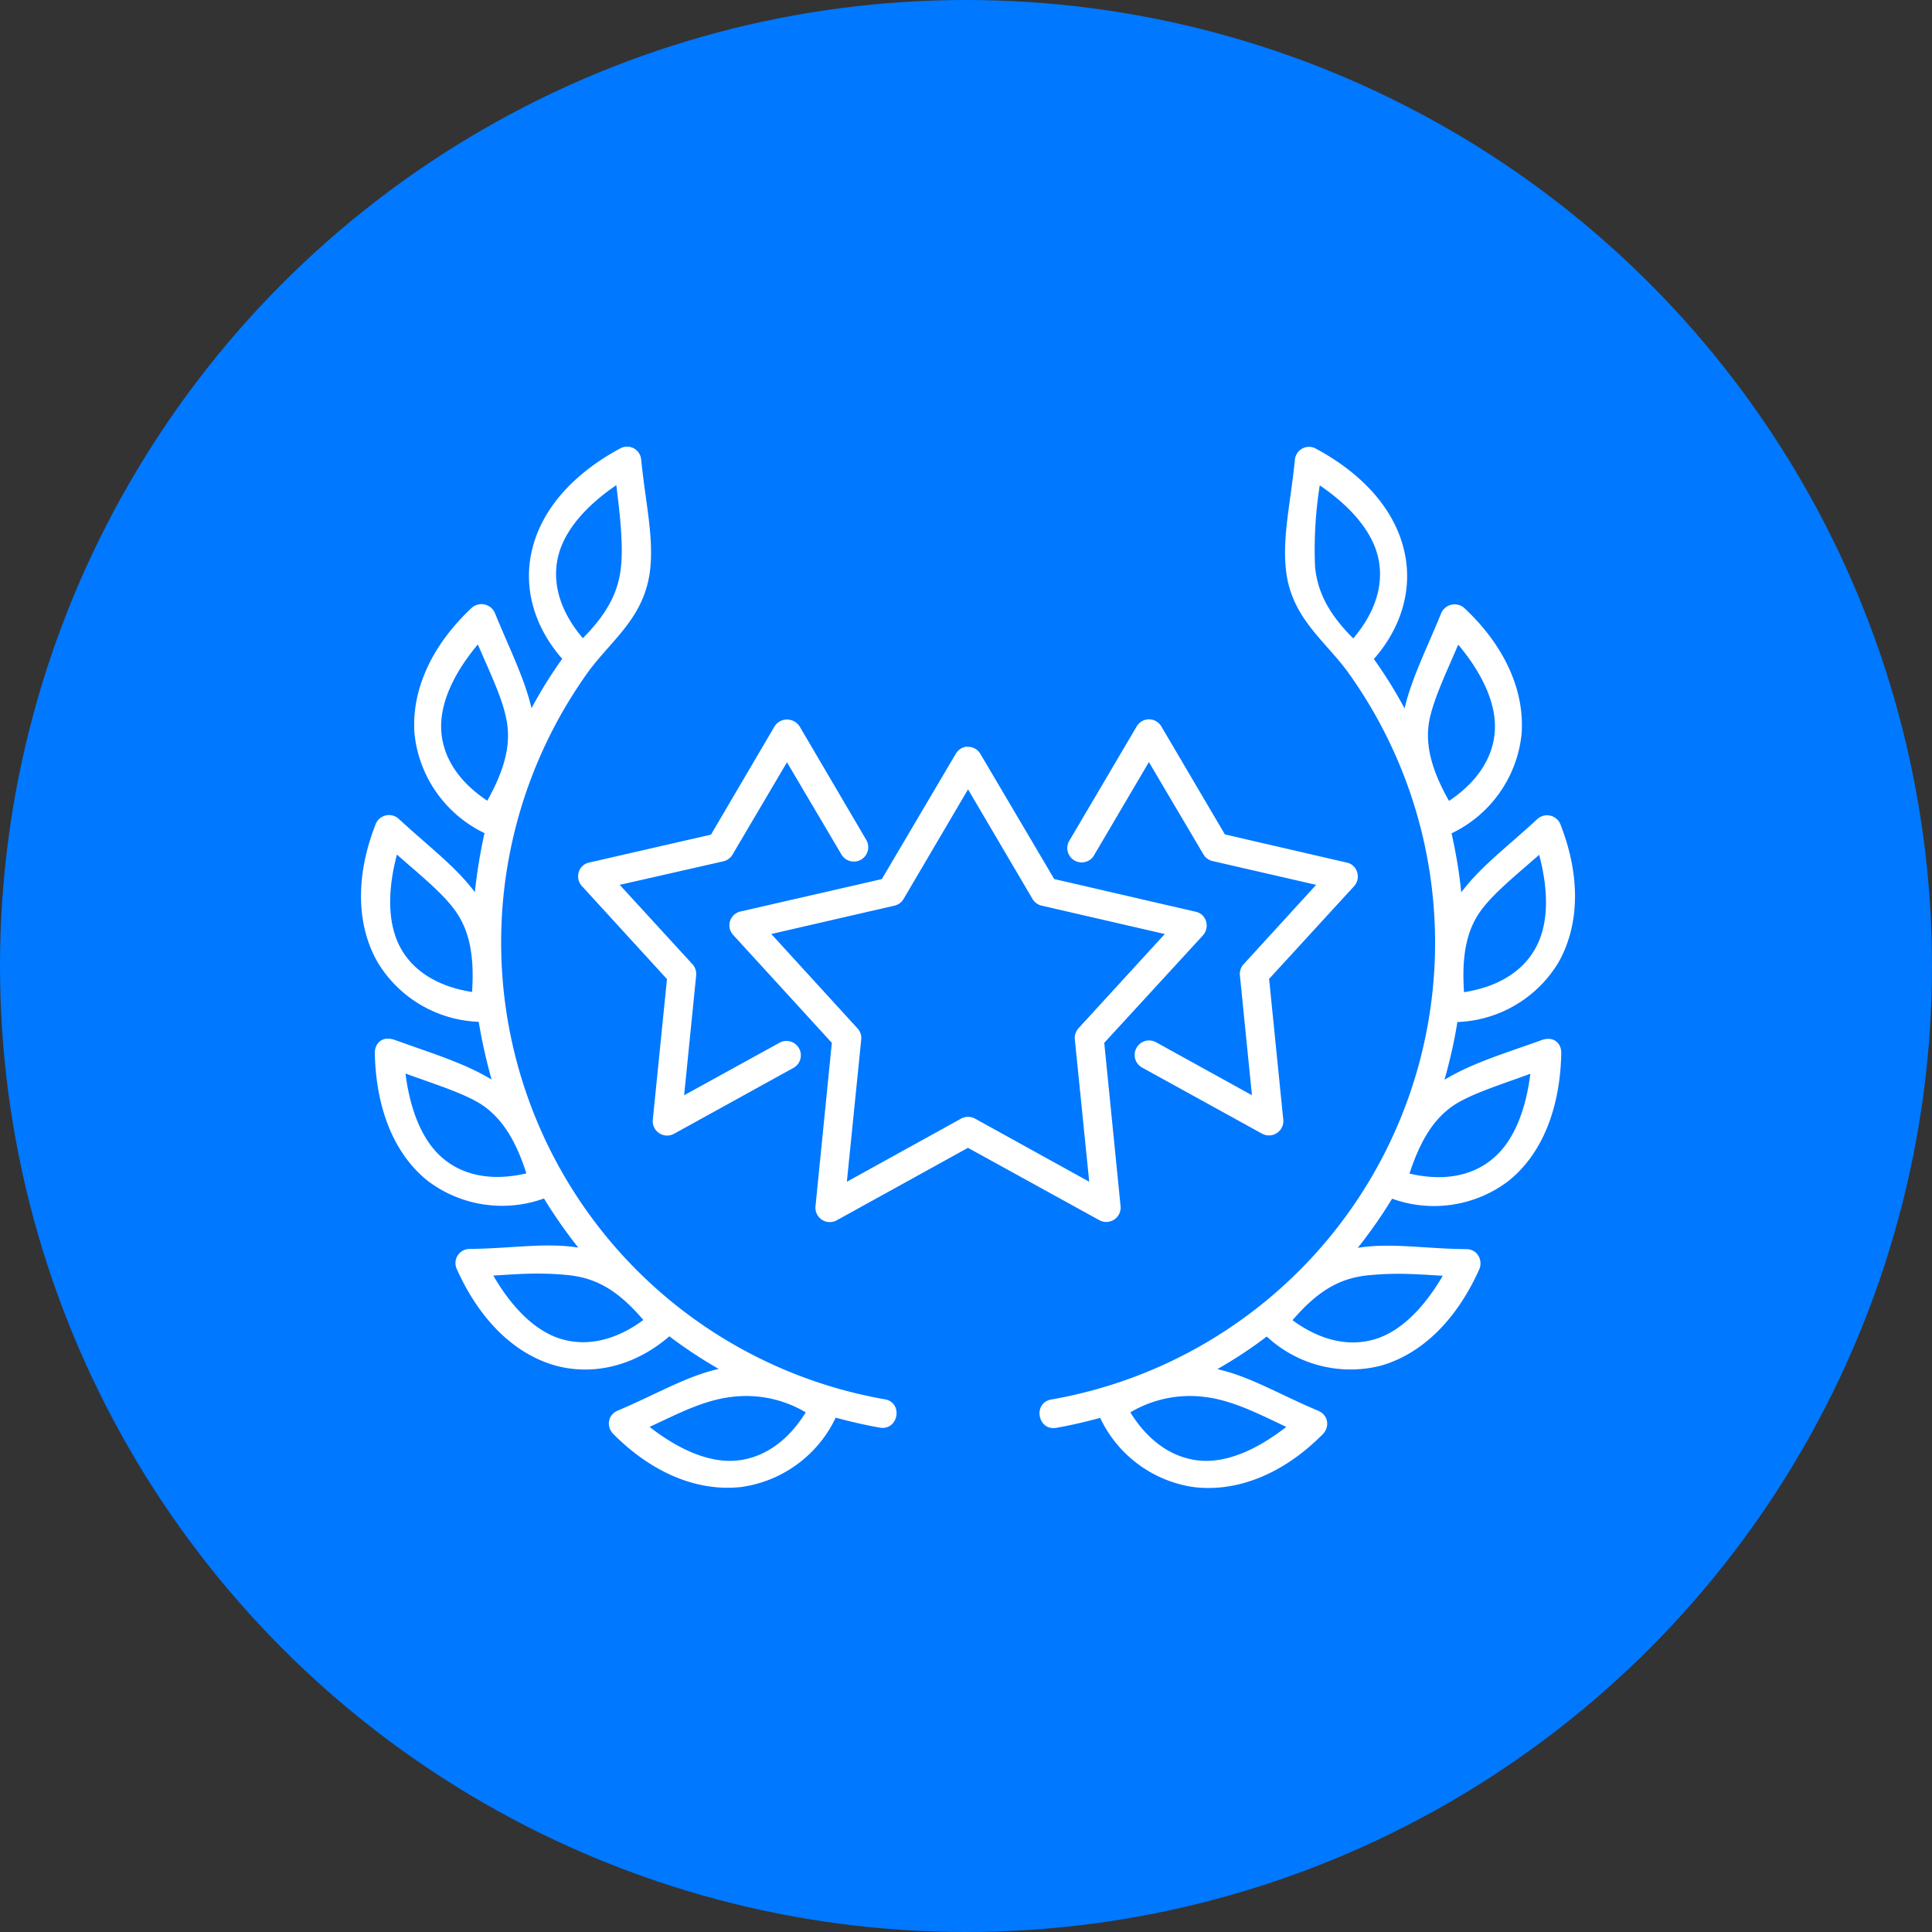
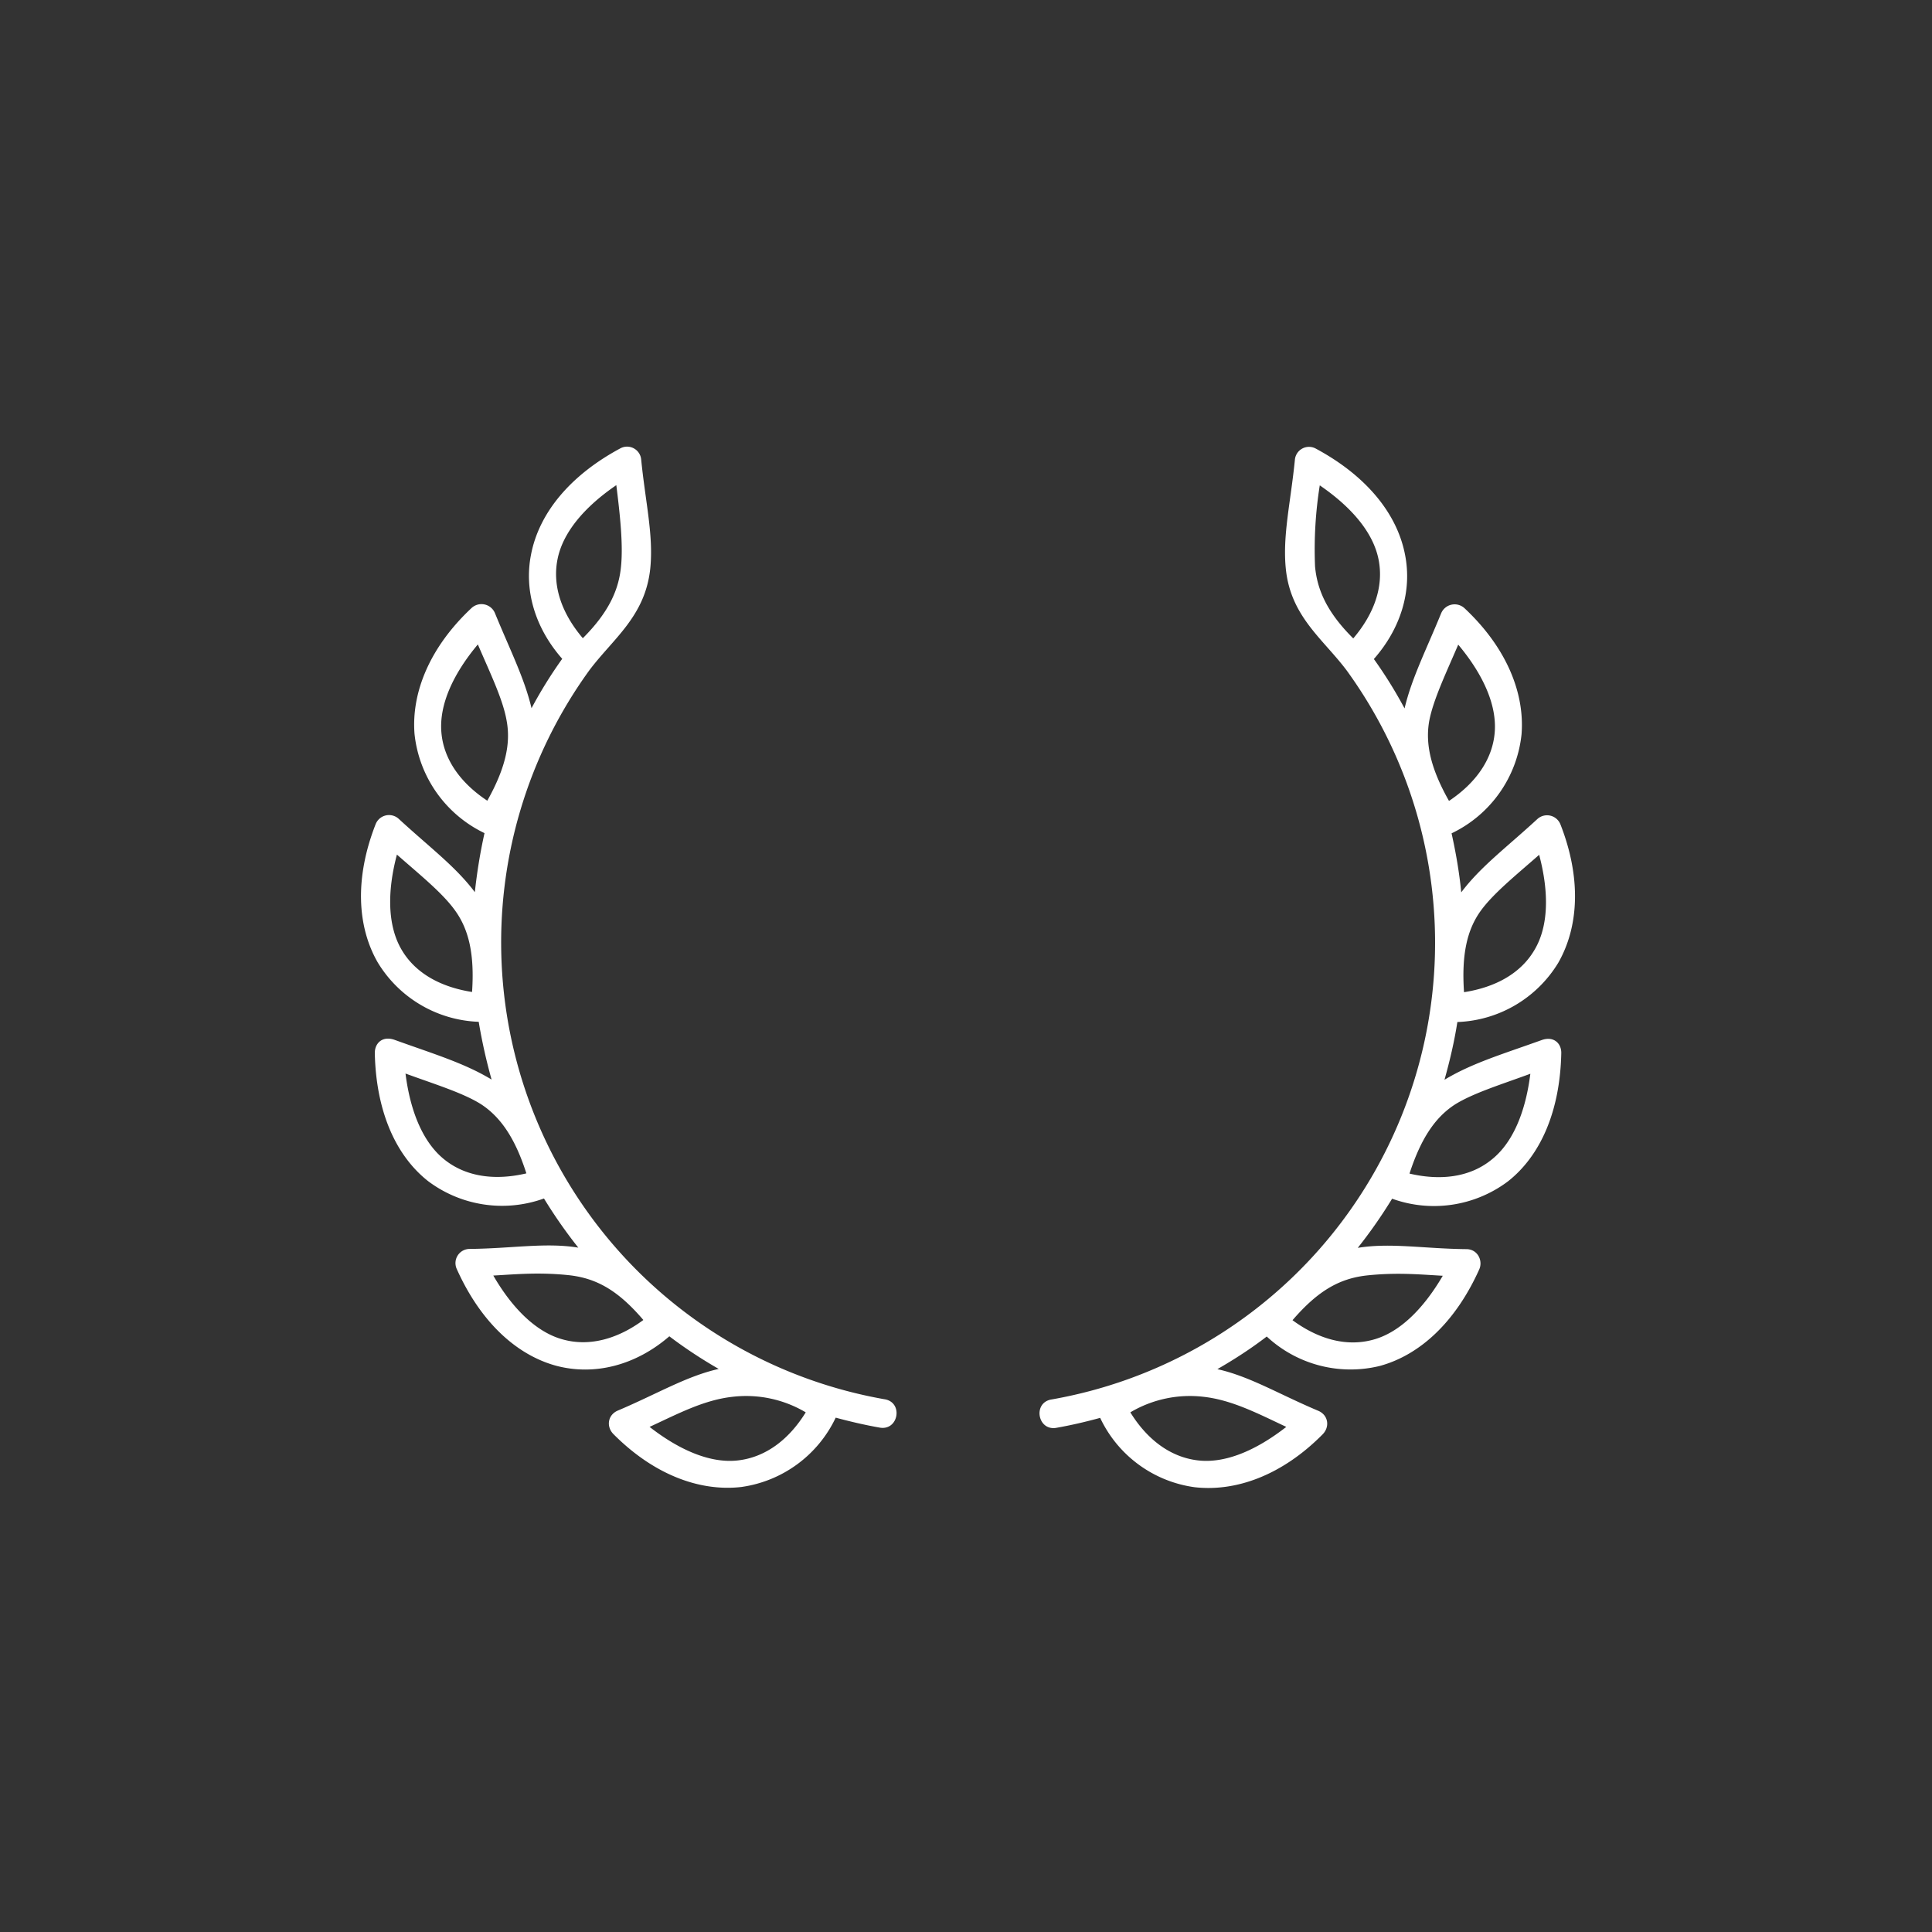
<svg xmlns="http://www.w3.org/2000/svg" width="90" height="90" fill="none" viewBox="0 0 90 90">
  <rect x="0" y="0" width="90" height="90" fill="#333333" stroke="none" />
-   <circle cx="45" cy="45" r="45" fill="#0078FF" />
-   <path fill="#fff" d="m45.1 36.78 3 5.1c.1.16.25.27.43.31l5.73 1.32-4.02 4.39a.68.68 0 0 0-.17.52l.67 6.63-5.32-2.94a.68.68 0 0 0-.65 0l-5.32 2.94.67-6.63a.66.66 0 0 0-.18-.52l-4.01-4.39 5.73-1.32a.66.66 0 0 0 .43-.31l3-5.1Zm-.05-2a.68.68 0 0 0-.53.34l-3.44 5.83-6.58 1.51a.66.66 0 0 0-.34 1.1l4.59 5.02-.76 7.6a.67.67 0 0 0 1 .66l6.1-3.37 6.12 3.37a.67.67 0 0 0 .99-.66l-.76-7.6 4.6-5.01c.34-.39.15-1-.35-1.1l-6.58-1.52-3.44-5.83a.67.67 0 0 0-.62-.33Z" />
-   <path fill="#fff" d="M36.62 33.52a.68.68 0 0 0-.54.32l-2.96 5.04-5.67 1.3c-.5.1-.69.72-.34 1.1l3.96 4.33-.66 6.55a.67.67 0 0 0 1 .65l5.58-3.08a.67.67 0 0 0-.65-1.17l-4.47 2.46.56-5.58a.68.68 0 0 0-.17-.52l-3.39-3.7 4.84-1.1a.67.67 0 0 0 .42-.32l2.53-4.29 2.54 4.3a.67.67 0 1 0 1.15-.69l-3.1-5.28a.7.7 0 0 0-.63-.32Zm16.86-.01a.67.67 0 0 0-.53.33l-3.11 5.28a.67.67 0 1 0 1.15.68l2.53-4.3 2.54 4.3c.09.16.25.27.42.31l4.83 1.11-3.38 3.7a.66.66 0 0 0-.17.52l.56 5.58-4.47-2.47a.67.67 0 0 0-.91.27.67.67 0 0 0 .26.91l5.59 3.08a.67.67 0 0 0 .99-.65l-.66-6.56 3.96-4.32c.34-.38.15-1-.35-1.1l-5.67-1.31-2.96-5.03a.67.67 0 0 0-.62-.33Z" />
  <path fill="#fff" d="M37.53 65.8c-.78 1.26-1.86 2.08-3.14 2.23-1.24.15-2.68-.43-4.13-1.56 1.32-.61 2.52-1.25 3.85-1.4a5.44 5.44 0 0 1 3.42.72Zm-11.06-6.4c1.37.14 2.37.77 3.5 2.09-1.19.88-2.5 1.25-3.74.91-1.2-.32-2.33-1.39-3.25-2.98 1.08-.06 2.12-.16 3.49-.02Zm-7.58-9.39c1.37.5 2.68.9 3.52 1.43.9.59 1.58 1.56 2.11 3.22-1.44.34-2.79.17-3.8-.63-.98-.77-1.6-2.19-1.83-4.02Zm-.4-10.2c1.08.95 2.14 1.8 2.72 2.62.63.88.9 2.03.78 3.78-1.47-.23-2.66-.88-3.3-2-.62-1.08-.67-2.63-.2-4.4Zm3.77-9.79c.57 1.33 1.17 2.56 1.34 3.55.2 1.06-.05 2.21-.9 3.73-1.24-.82-2.04-1.92-2.14-3.2-.1-1.25.52-2.67 1.7-4.08Zm6.45-7.42c.18 1.43.32 2.78.22 3.78-.1 1.07-.55 2.12-1.78 3.35-.96-1.13-1.43-2.4-1.18-3.67.24-1.23 1.22-2.42 2.74-3.46Zm.18-1.71c-2.36 1.27-3.78 3.03-4.15 4.93-.34 1.7.2 3.45 1.45 4.87-.53.74-1 1.5-1.43 2.3-.33-1.4-1-2.71-1.7-4.42a.68.68 0 0 0-1.1-.24c-1.95 1.83-2.8 3.94-2.65 5.86a5.8 5.8 0 0 0 3.26 4.62c-.2.9-.35 1.82-.45 2.75-.9-1.2-2.12-2.1-3.54-3.41a.67.67 0 0 0-1.08.24c-.98 2.5-.87 4.77.1 6.45a5.74 5.74 0 0 0 4.7 2.76c.15.9.35 1.8.6 2.69-1.27-.77-2.72-1.2-4.52-1.85-.57-.2-.93.16-.92.63.06 2.68.96 4.75 2.48 5.95a5.74 5.74 0 0 0 5.4.81c.49.8 1.02 1.56 1.6 2.29-1.53-.25-3.07.04-5.06.06a.66.66 0 0 0-.6.94c1.1 2.45 2.76 3.99 4.62 4.5 1.8.48 3.72-.02 5.28-1.37.74.56 1.5 1.06 2.3 1.52-1.51.34-2.86 1.16-4.7 1.94-.47.2-.55.75-.2 1.1 1.89 1.9 4.03 2.68 5.95 2.46a5.74 5.74 0 0 0 4.4-3.23c.67.18 1.35.34 2.03.46.9.18 1.14-1.19.23-1.32a21.61 21.61 0 0 1-13.74-33.95c1.1-1.47 2.6-2.51 2.84-4.73.16-1.55-.22-3.08-.42-5.08a.66.66 0 0 0-.98-.53ZM52.66 65.8c.78 1.26 1.86 2.08 3.14 2.23 1.24.15 2.67-.43 4.12-1.56-1.3-.61-2.52-1.25-3.84-1.4a5.44 5.44 0 0 0-3.42.72Zm11.06-6.39c-1.37.14-2.37.77-3.51 2.09 1.2.88 2.5 1.25 3.75.91 1.2-.32 2.32-1.39 3.25-2.98-1.08-.06-2.12-.16-3.49-.02Zm7.57-9.39c-1.36.5-2.66.9-3.51 1.43-.91.59-1.58 1.56-2.12 3.22 1.45.34 2.8.17 3.8-.63.99-.77 1.6-2.19 1.83-4.02Zm.41-10.2c-1.08.95-2.14 1.8-2.73 2.62-.63.88-.89 2.03-.77 3.78 1.47-.23 2.66-.88 3.3-2 .63-1.08.67-2.63.2-4.4Zm-3.77-9.79c-.57 1.33-1.16 2.56-1.35 3.55-.19 1.06.06 2.21.92 3.73 1.23-.82 2.03-1.92 2.13-3.2.1-1.25-.52-2.67-1.7-4.08Zm-6.45-7.42a19.01 19.01 0 0 0-.22 3.78c.1 1.07.54 2.12 1.78 3.35.96-1.13 1.43-2.4 1.18-3.67-.24-1.23-1.22-2.42-2.74-3.46Zm-.18-1.71c2.36 1.27 3.78 3.03 4.15 4.93.34 1.7-.2 3.45-1.45 4.87.53.74 1 1.5 1.43 2.3.33-1.4 1-2.71 1.7-4.42a.68.68 0 0 1 1.1-.24c1.95 1.83 2.8 3.94 2.65 5.86a5.78 5.78 0 0 1-3.26 4.62c.2.9.36 1.82.45 2.75.9-1.2 2.12-2.1 3.54-3.41a.67.67 0 0 1 1.08.24c.98 2.5.86 4.77-.1 6.45a5.74 5.74 0 0 1-4.7 2.76c-.14.9-.35 1.8-.6 2.69 1.27-.77 2.72-1.2 4.53-1.85.56-.2.93.16.91.63-.06 2.68-.96 4.75-2.48 5.95a5.74 5.74 0 0 1-5.4.81c-.49.8-1.02 1.56-1.6 2.29 1.53-.25 3.07.04 5.06.06.52 0 .78.53.6.94-1.1 2.45-2.76 3.99-4.63 4.5a5.73 5.73 0 0 1-5.27-1.37c-.73.56-1.5 1.06-2.3 1.52 1.52.34 2.85 1.16 4.7 1.94.47.2.55.75.2 1.1-1.88 1.9-4.03 2.68-5.96 2.46a5.72 5.72 0 0 1-4.4-3.23c-.66.18-1.34.34-2.02.46-.9.18-1.14-1.19-.23-1.32a21.6 21.6 0 0 0 13.74-33.95c-1.1-1.47-2.61-2.51-2.84-4.73-.16-1.55.22-3.08.42-5.08a.66.66 0 0 1 .98-.53Z" />
</svg>